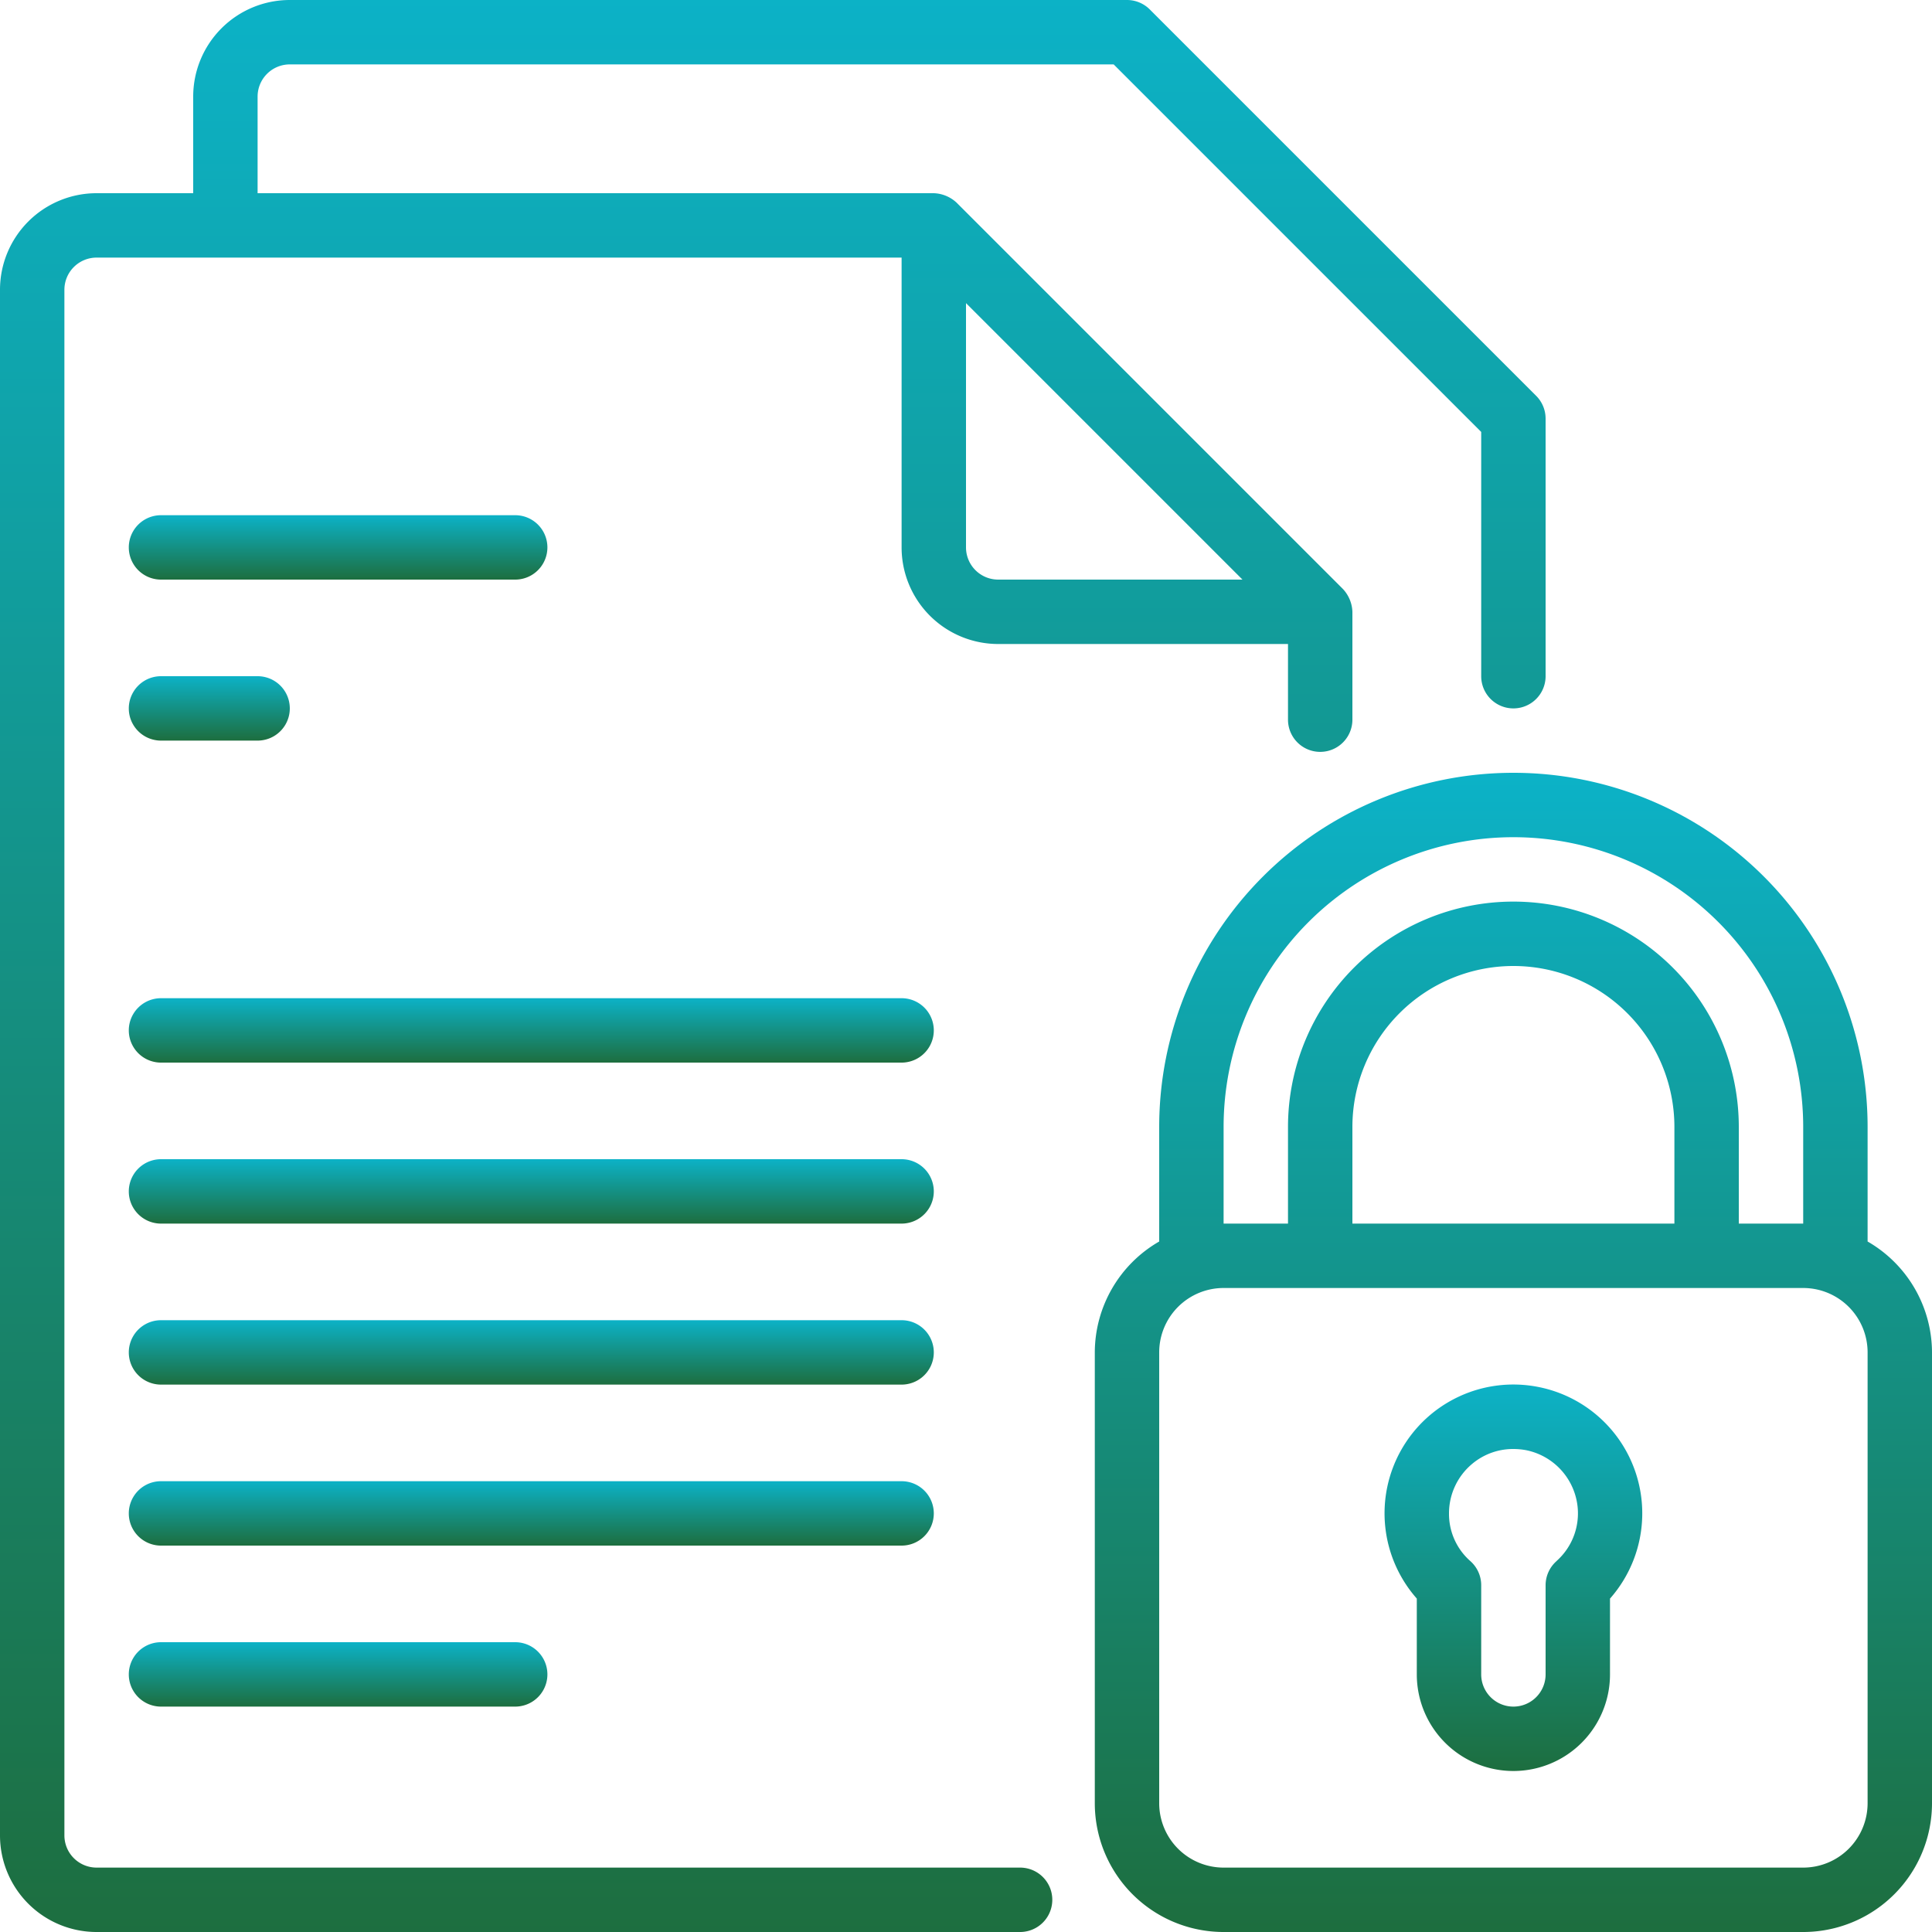
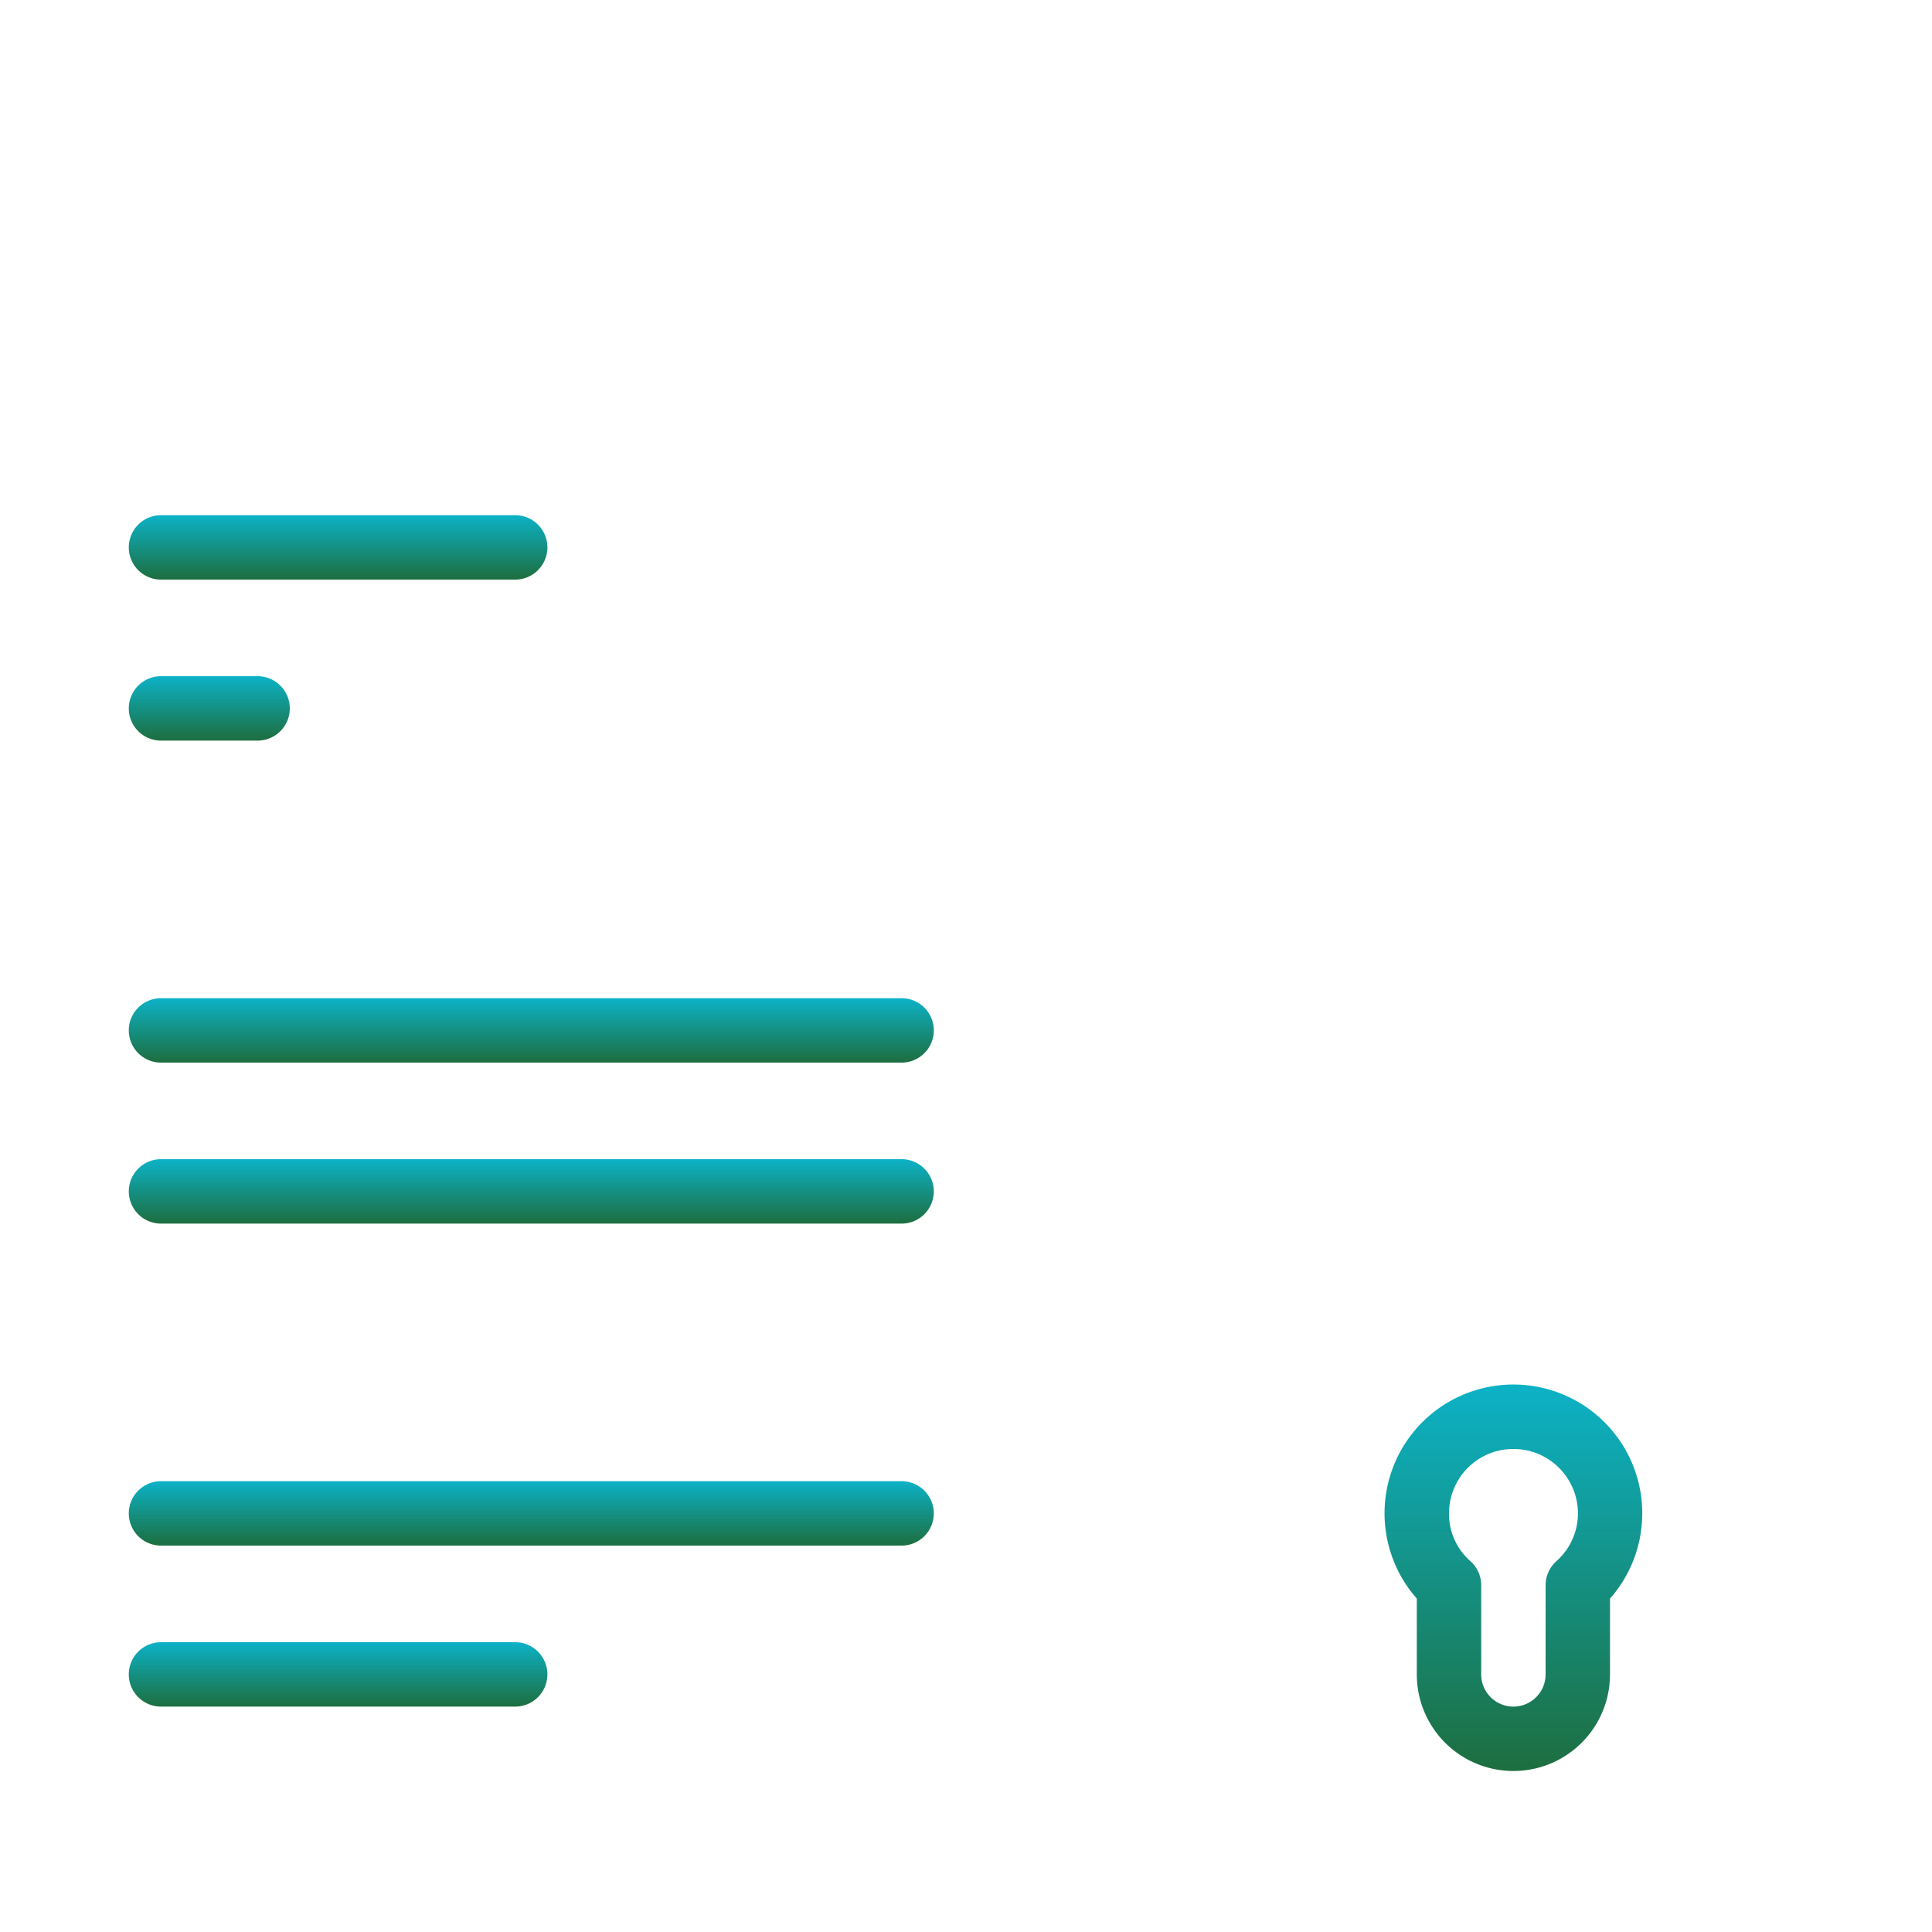
<svg xmlns="http://www.w3.org/2000/svg" id="Page-1" width="60" height="60" viewBox="0 0 60 60">
  <defs>
    <linearGradient id="linear-gradient" x1="0.5" x2="0.5" y2="1" gradientUnits="objectBoundingBox">
      <stop offset="0" stop-color="#0cb2c7" />
      <stop offset="1" stop-color="#1d6e3f" />
    </linearGradient>
  </defs>
  <g id="_019---Confidential-Documents" data-name="019---Confidential-Documents">
-     <path id="Shape" d="M3,60H31.68a1,1,0,0,0,0-2H3a1,1,0,0,1-1-1V9A1,1,0,0,1,3,8H28v9a3,3,0,0,0,3,3h9v2.35a1,1,0,0,0,2,0V19a1.093,1.093,0,0,0-.293-.707l-12-12A1.094,1.094,0,0,0,29,6H8V3A1,1,0,0,1,9,2H34.586L46,13.414V21a1,1,0,0,0,2,0V13a1,1,0,0,0-.293-.707l-12-12A1,1,0,0,0,35,0H9A3,3,0,0,0,6,3V6H3A3,3,0,0,0,0,9V57A3,3,0,0,0,3,60ZM38.586,18H31a1,1,0,0,1-1-1V9.414Z" fill="url(#linear-gradient)" />
-     <path id="Shape-2" data-name="Shape" d="M58,38.556V35a11,11,0,0,0-22,0v3.556A3.987,3.987,0,0,0,34,42V56a4,4,0,0,0,4,4H56a4,4,0,0,0,4-4V42A3.987,3.987,0,0,0,58,38.556ZM38,35a9,9,0,0,1,18,0v3H54V35a7,7,0,0,0-14,0v3H38Zm4,3V35a5,5,0,0,1,10,0v3ZM58,56a2,2,0,0,1-2,2H38a2,2,0,0,1-2-2V42a2,2,0,0,1,2-2H56a2,2,0,0,1,2,2Z" fill="url(#linear-gradient)" />
    <path id="Shape-3" data-name="Shape" d="M47.746,43.068A4,4,0,0,0,44,49.645V52a3,3,0,0,0,6,0V49.646a4,4,0,0,0-2.254-6.578Zm.6,5.408A1,1,0,0,0,48,49.23V52a1,1,0,0,1-2,0V49.23a1,1,0,0,0-.343-.754A1.949,1.949,0,0,1,45,47a2,2,0,0,1,.718-1.537A1.975,1.975,0,0,1,47,45a2.18,2.18,0,0,1,.391.036,2.007,2.007,0,0,1,1.581,1.607,1.978,1.978,0,0,1-.629,1.833Z" fill="url(#linear-gradient)" />
    <path id="Shape-4" data-name="Shape" d="M28,36H5a1,1,0,0,0,0,2H28a1,1,0,0,0,0-2Z" fill="url(#linear-gradient)" />
-     <path id="Shape-5" data-name="Shape" d="M28,41H5a1,1,0,0,0,0,2H28a1,1,0,0,0,0-2Z" fill="url(#linear-gradient)" />
    <path id="Shape-6" data-name="Shape" d="M29,47a1,1,0,0,0-1-1H5a1,1,0,0,0,0,2H28A1,1,0,0,0,29,47Z" fill="url(#linear-gradient)" />
    <path id="Shape-7" data-name="Shape" d="M5,51a1,1,0,0,0,0,2H16a1,1,0,0,0,0-2Z" fill="url(#linear-gradient)" />
    <path id="Shape-8" data-name="Shape" d="M28,36H5a1,1,0,0,0,0,2H28a1,1,0,0,0,0-2Z" transform="translate(0 -5)" fill="url(#linear-gradient)" />
    <path id="Shape-9" data-name="Shape" d="M5,51a1,1,0,0,0,0,2H16a1,1,0,0,0,0-2Z" transform="translate(0 -35)" fill="url(#linear-gradient)" />
    <path id="Shape-10" data-name="Shape" d="M5,51a1,1,0,0,0,0,2H8a1,1,0,0,0,0-2Z" transform="translate(0 -30)" fill="url(#linear-gradient)" />
  </g>
</svg>